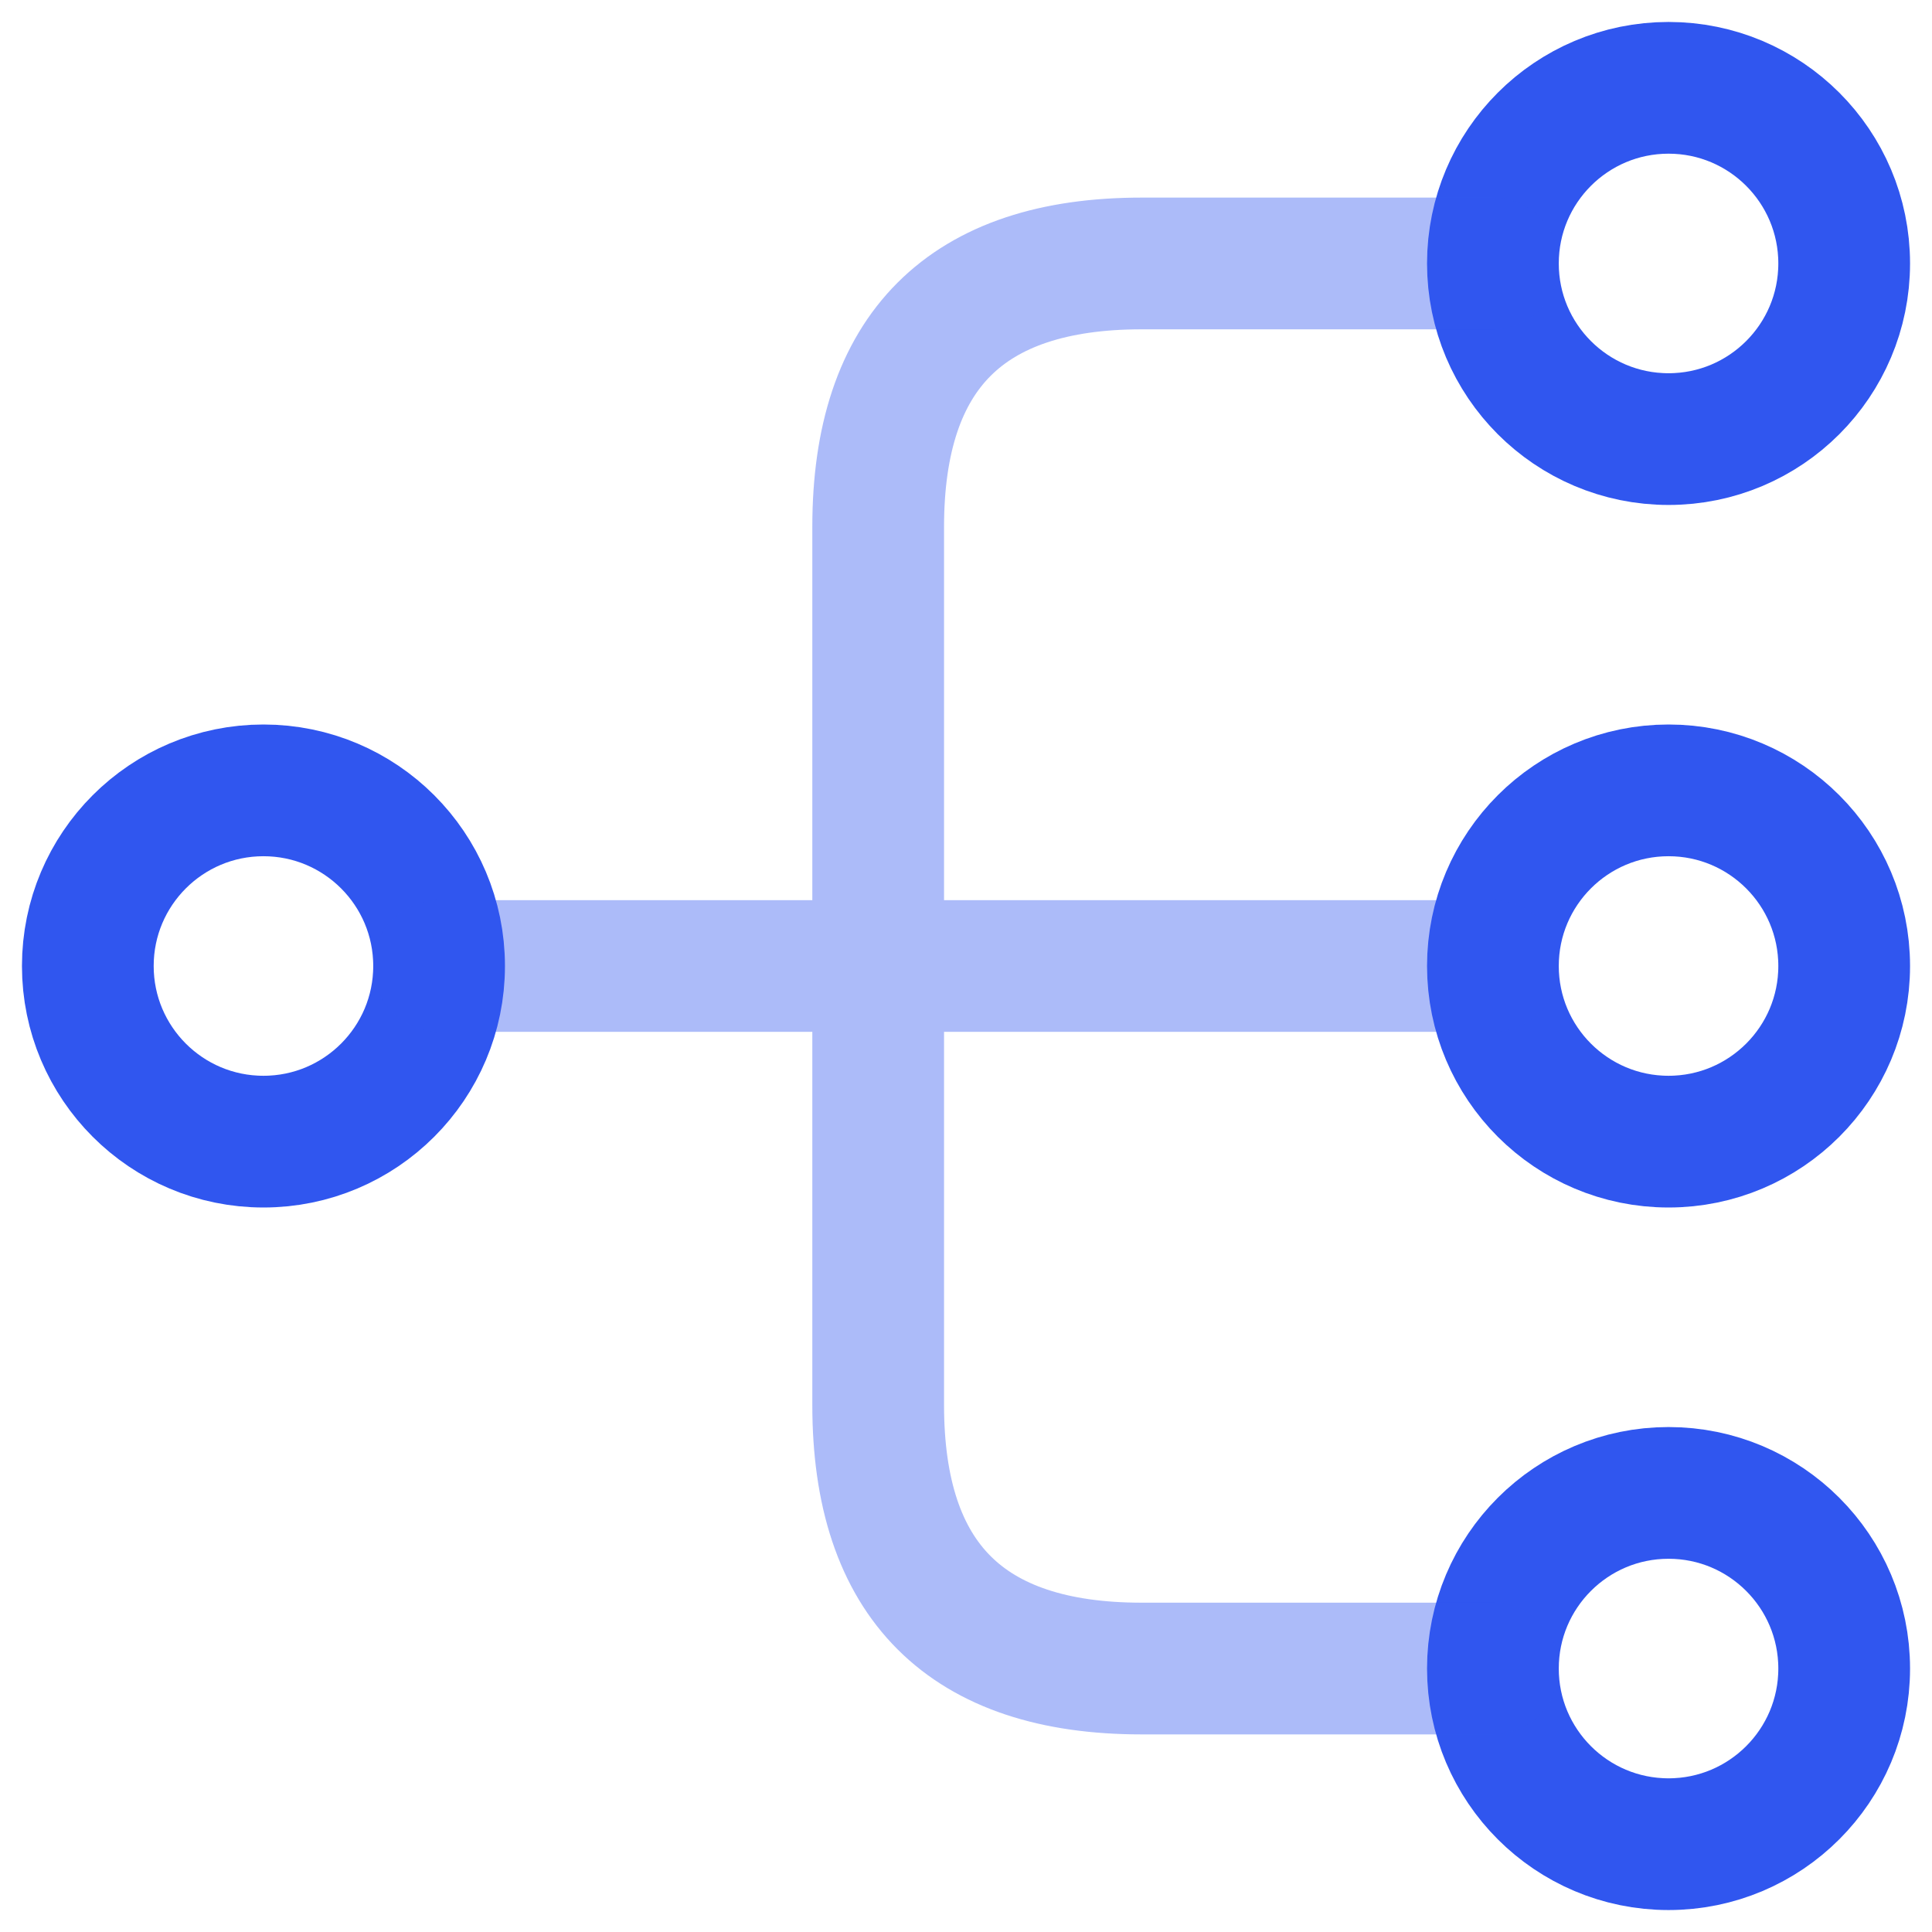
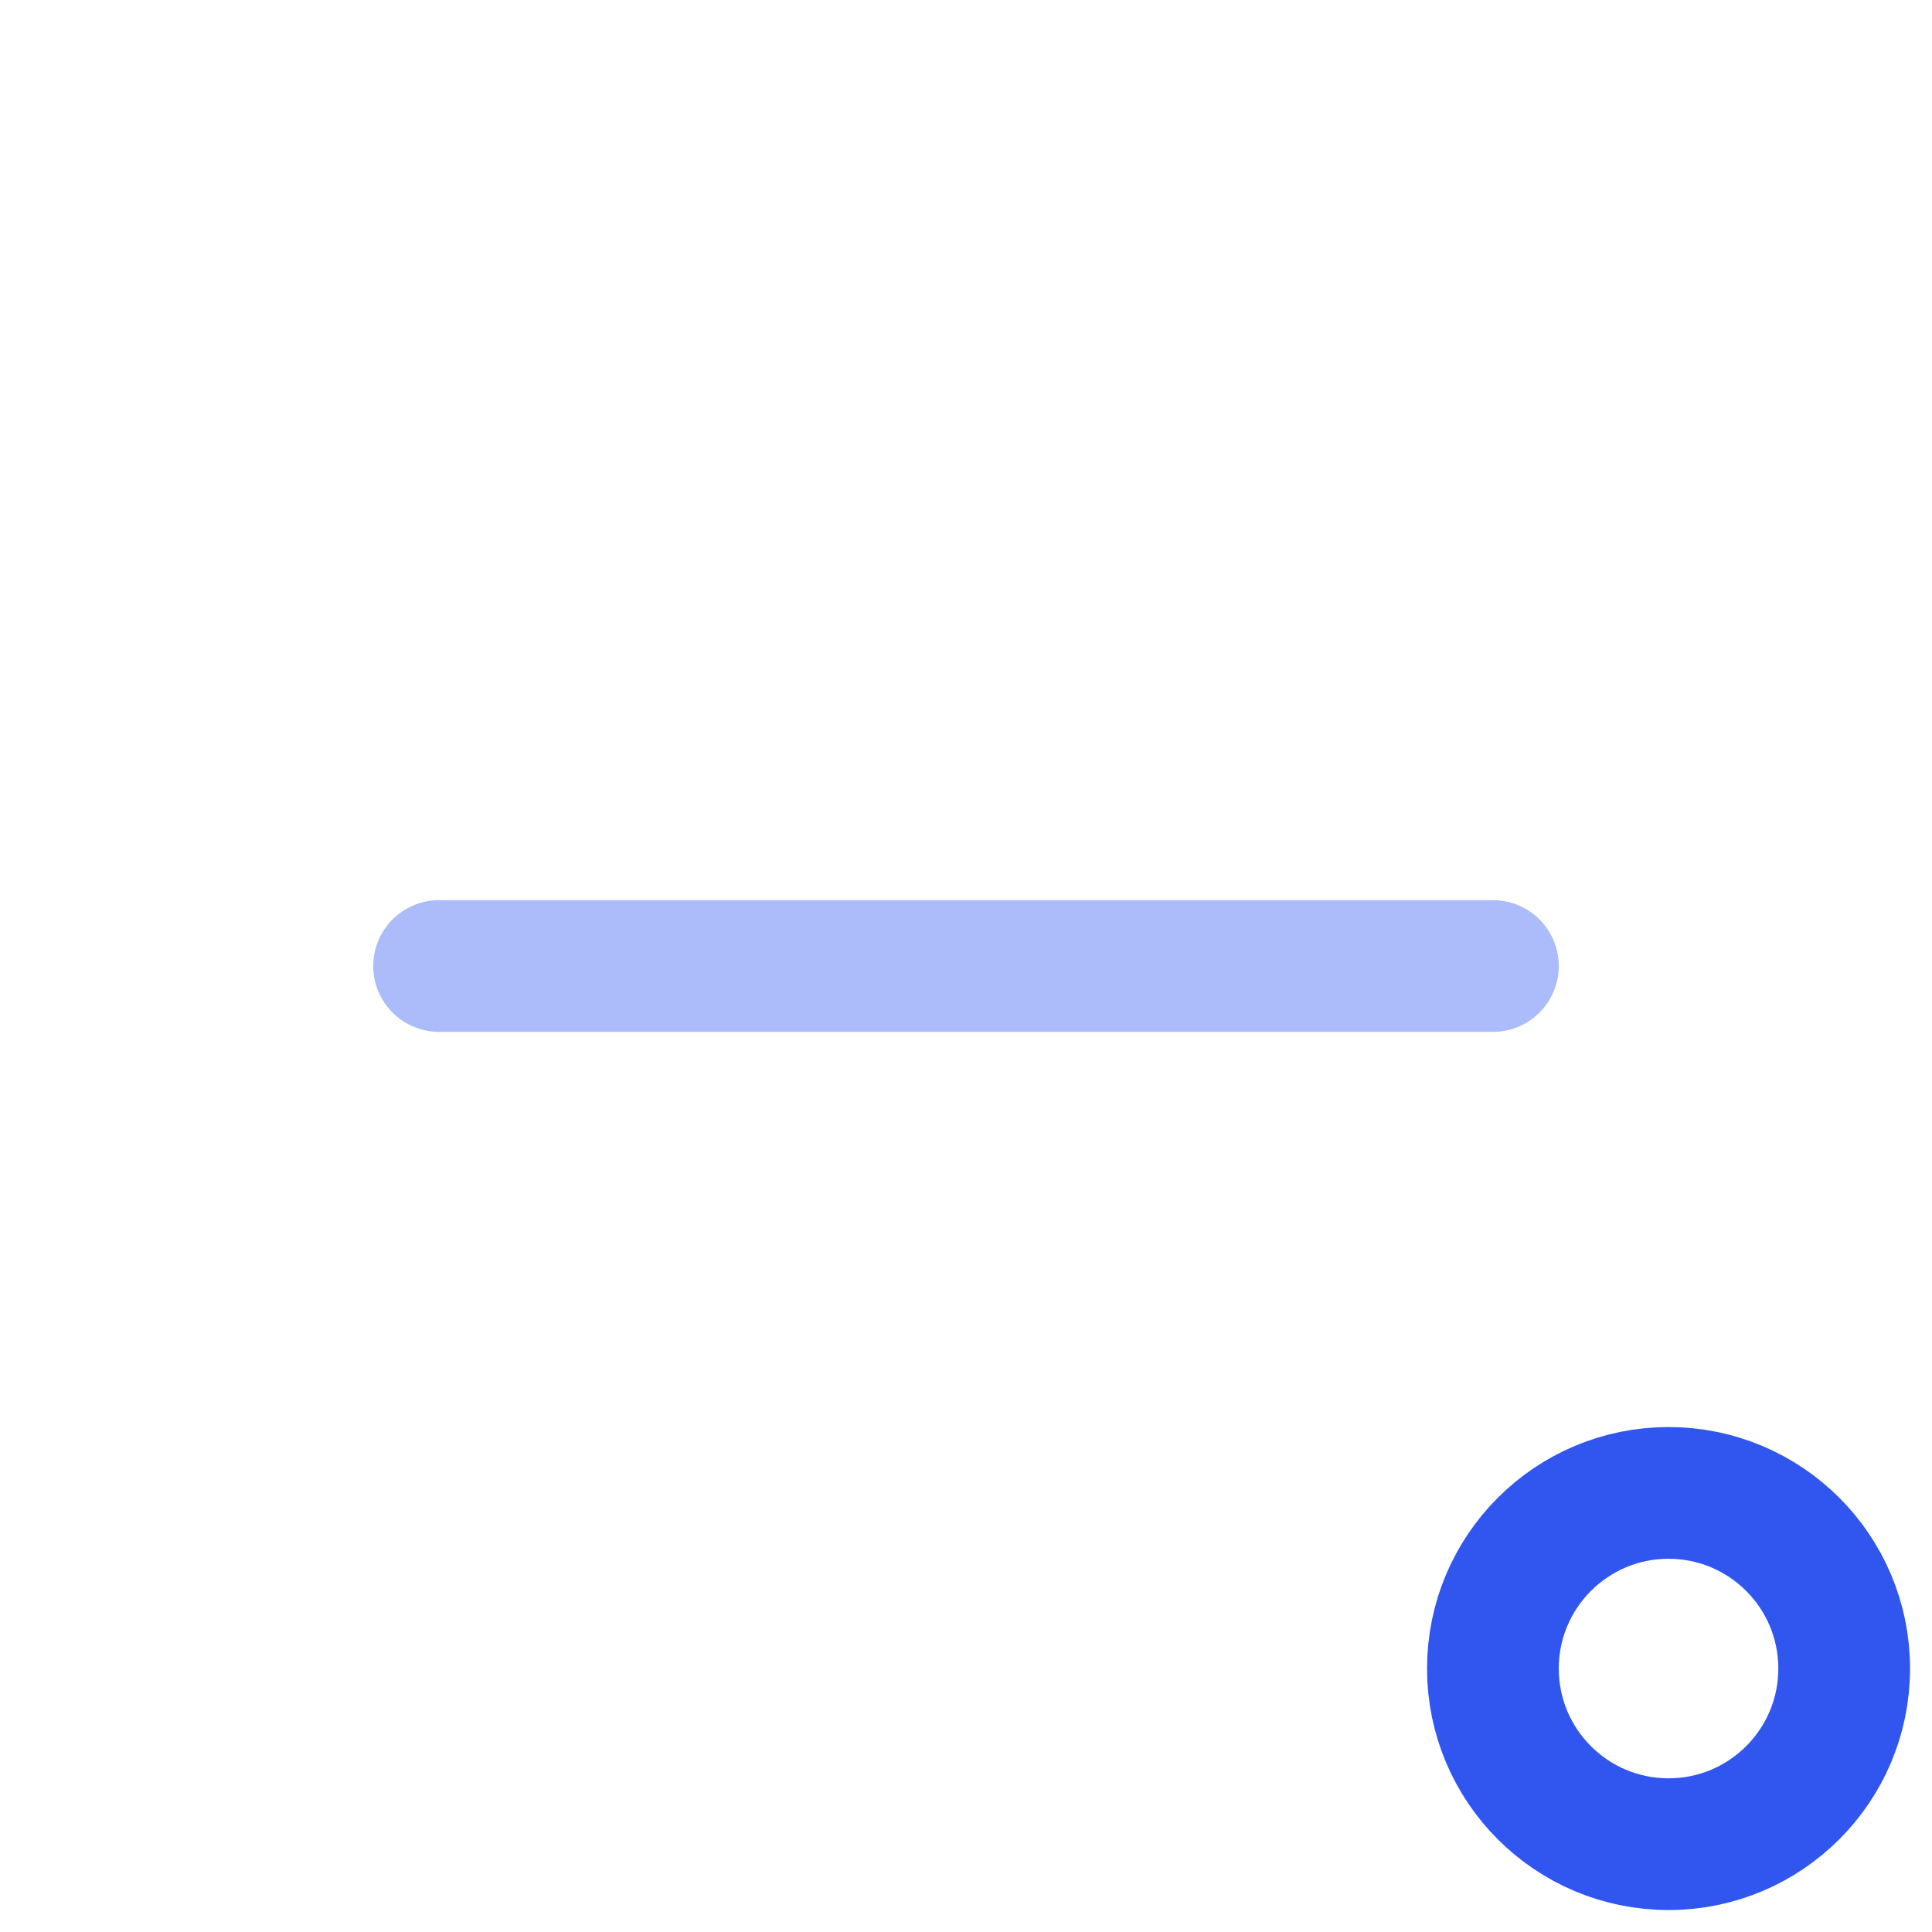
<svg xmlns="http://www.w3.org/2000/svg" width="44" height="44" viewBox="0 0 44 44" fill="none">
-   <path d="M38 26C40.209 26 42 24.209 42 22C42 19.791 40.209 18 38 18C35.791 18 34 19.791 34 22C34 24.209 35.791 26 38 26Z" stroke="#3056EF" stroke-width="3" stroke-linecap="round" stroke-linejoin="round" />
-   <path d="M38 10C40.209 10 42 8.209 42 6C42 3.791 40.209 2 38 2C35.791 2 34 3.791 34 6C34 8.209 35.791 10 38 10Z" stroke="#3056EF" stroke-width="3" stroke-linecap="round" stroke-linejoin="round" />
  <path d="M38 42C40.209 42 42 40.209 42 38C42 35.791 40.209 34 38 34C35.791 34 34 35.791 34 38C34 40.209 35.791 42 38 42Z" stroke="#3056EF" stroke-width="3" stroke-linecap="round" stroke-linejoin="round" />
-   <path d="M6 26C8.209 26 10 24.209 10 22C10 19.791 8.209 18 6 18C3.791 18 2 19.791 2 22C2 24.209 3.791 26 6 26Z" stroke="#3056EF" stroke-width="3" stroke-linecap="round" stroke-linejoin="round" />
  <g opacity="0.4">
    <path d="M10 22H34" stroke="#3056EF" stroke-width="3" stroke-linecap="round" stroke-linejoin="round" />
-     <path d="M34 6H26C22 6 20 8 20 12V32C20 36 22 38 26 38H34" stroke="#3056EF" stroke-width="3" stroke-linecap="round" stroke-linejoin="round" />
  </g>
</svg>